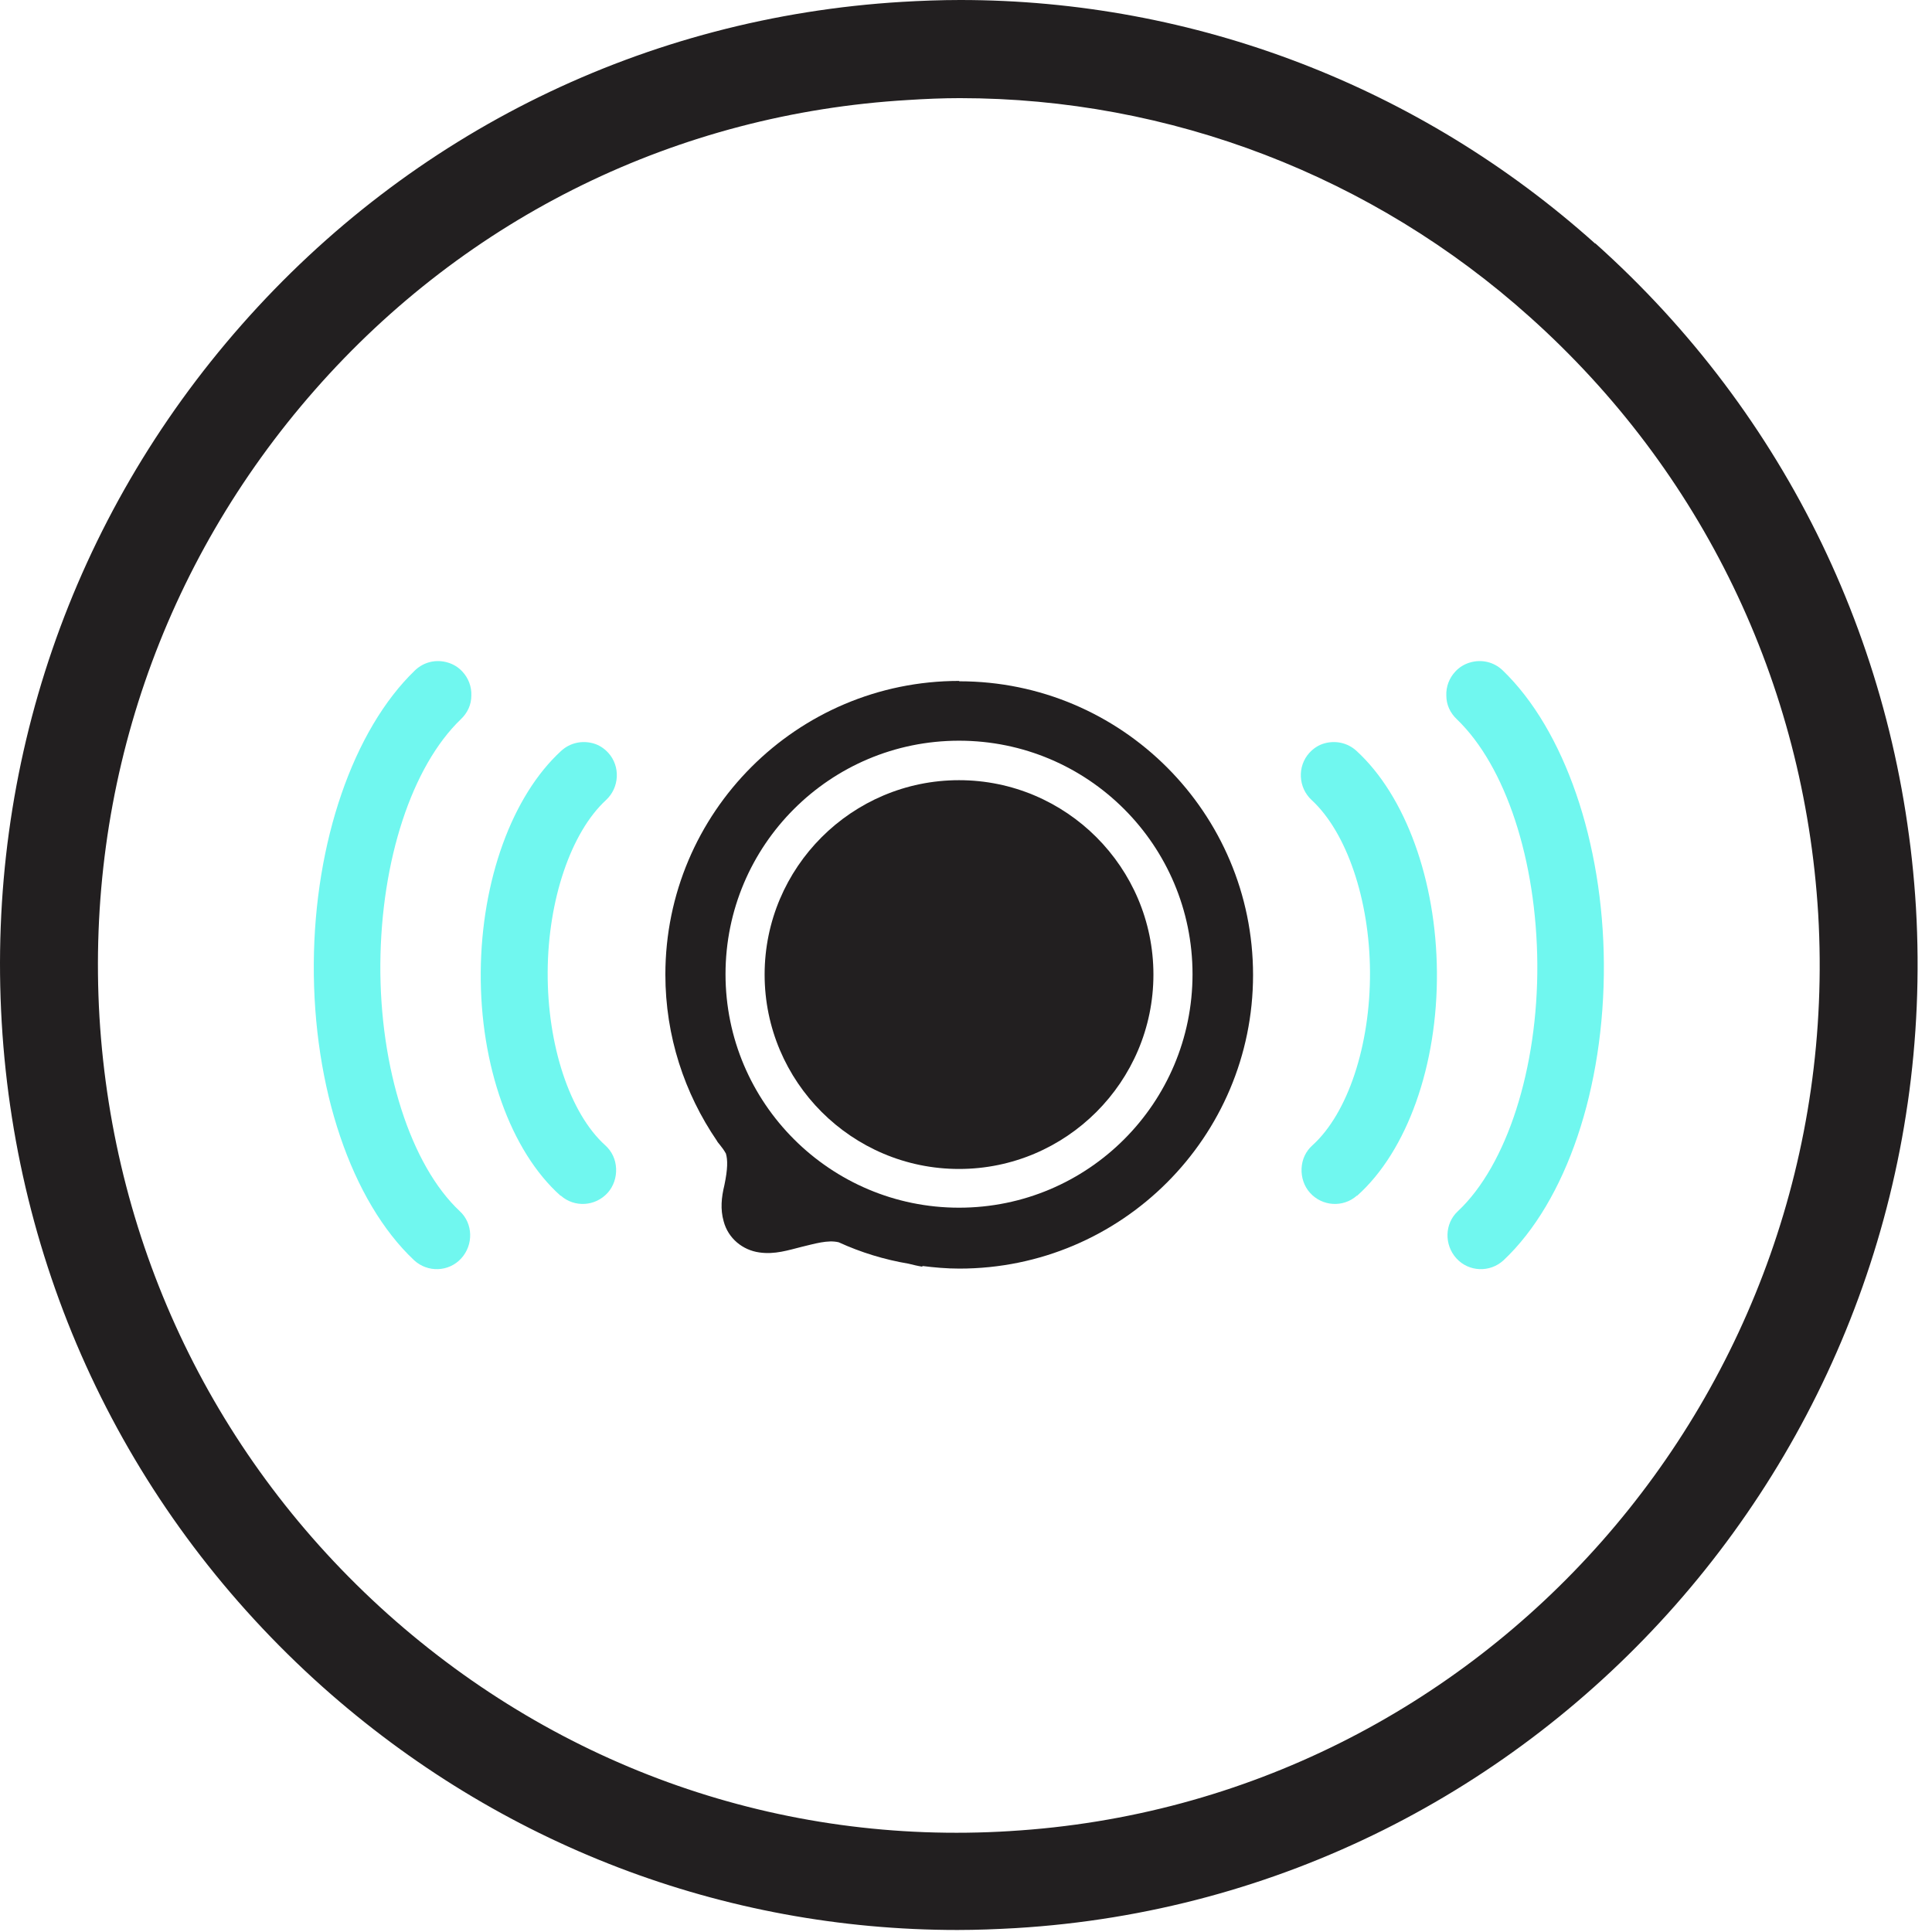
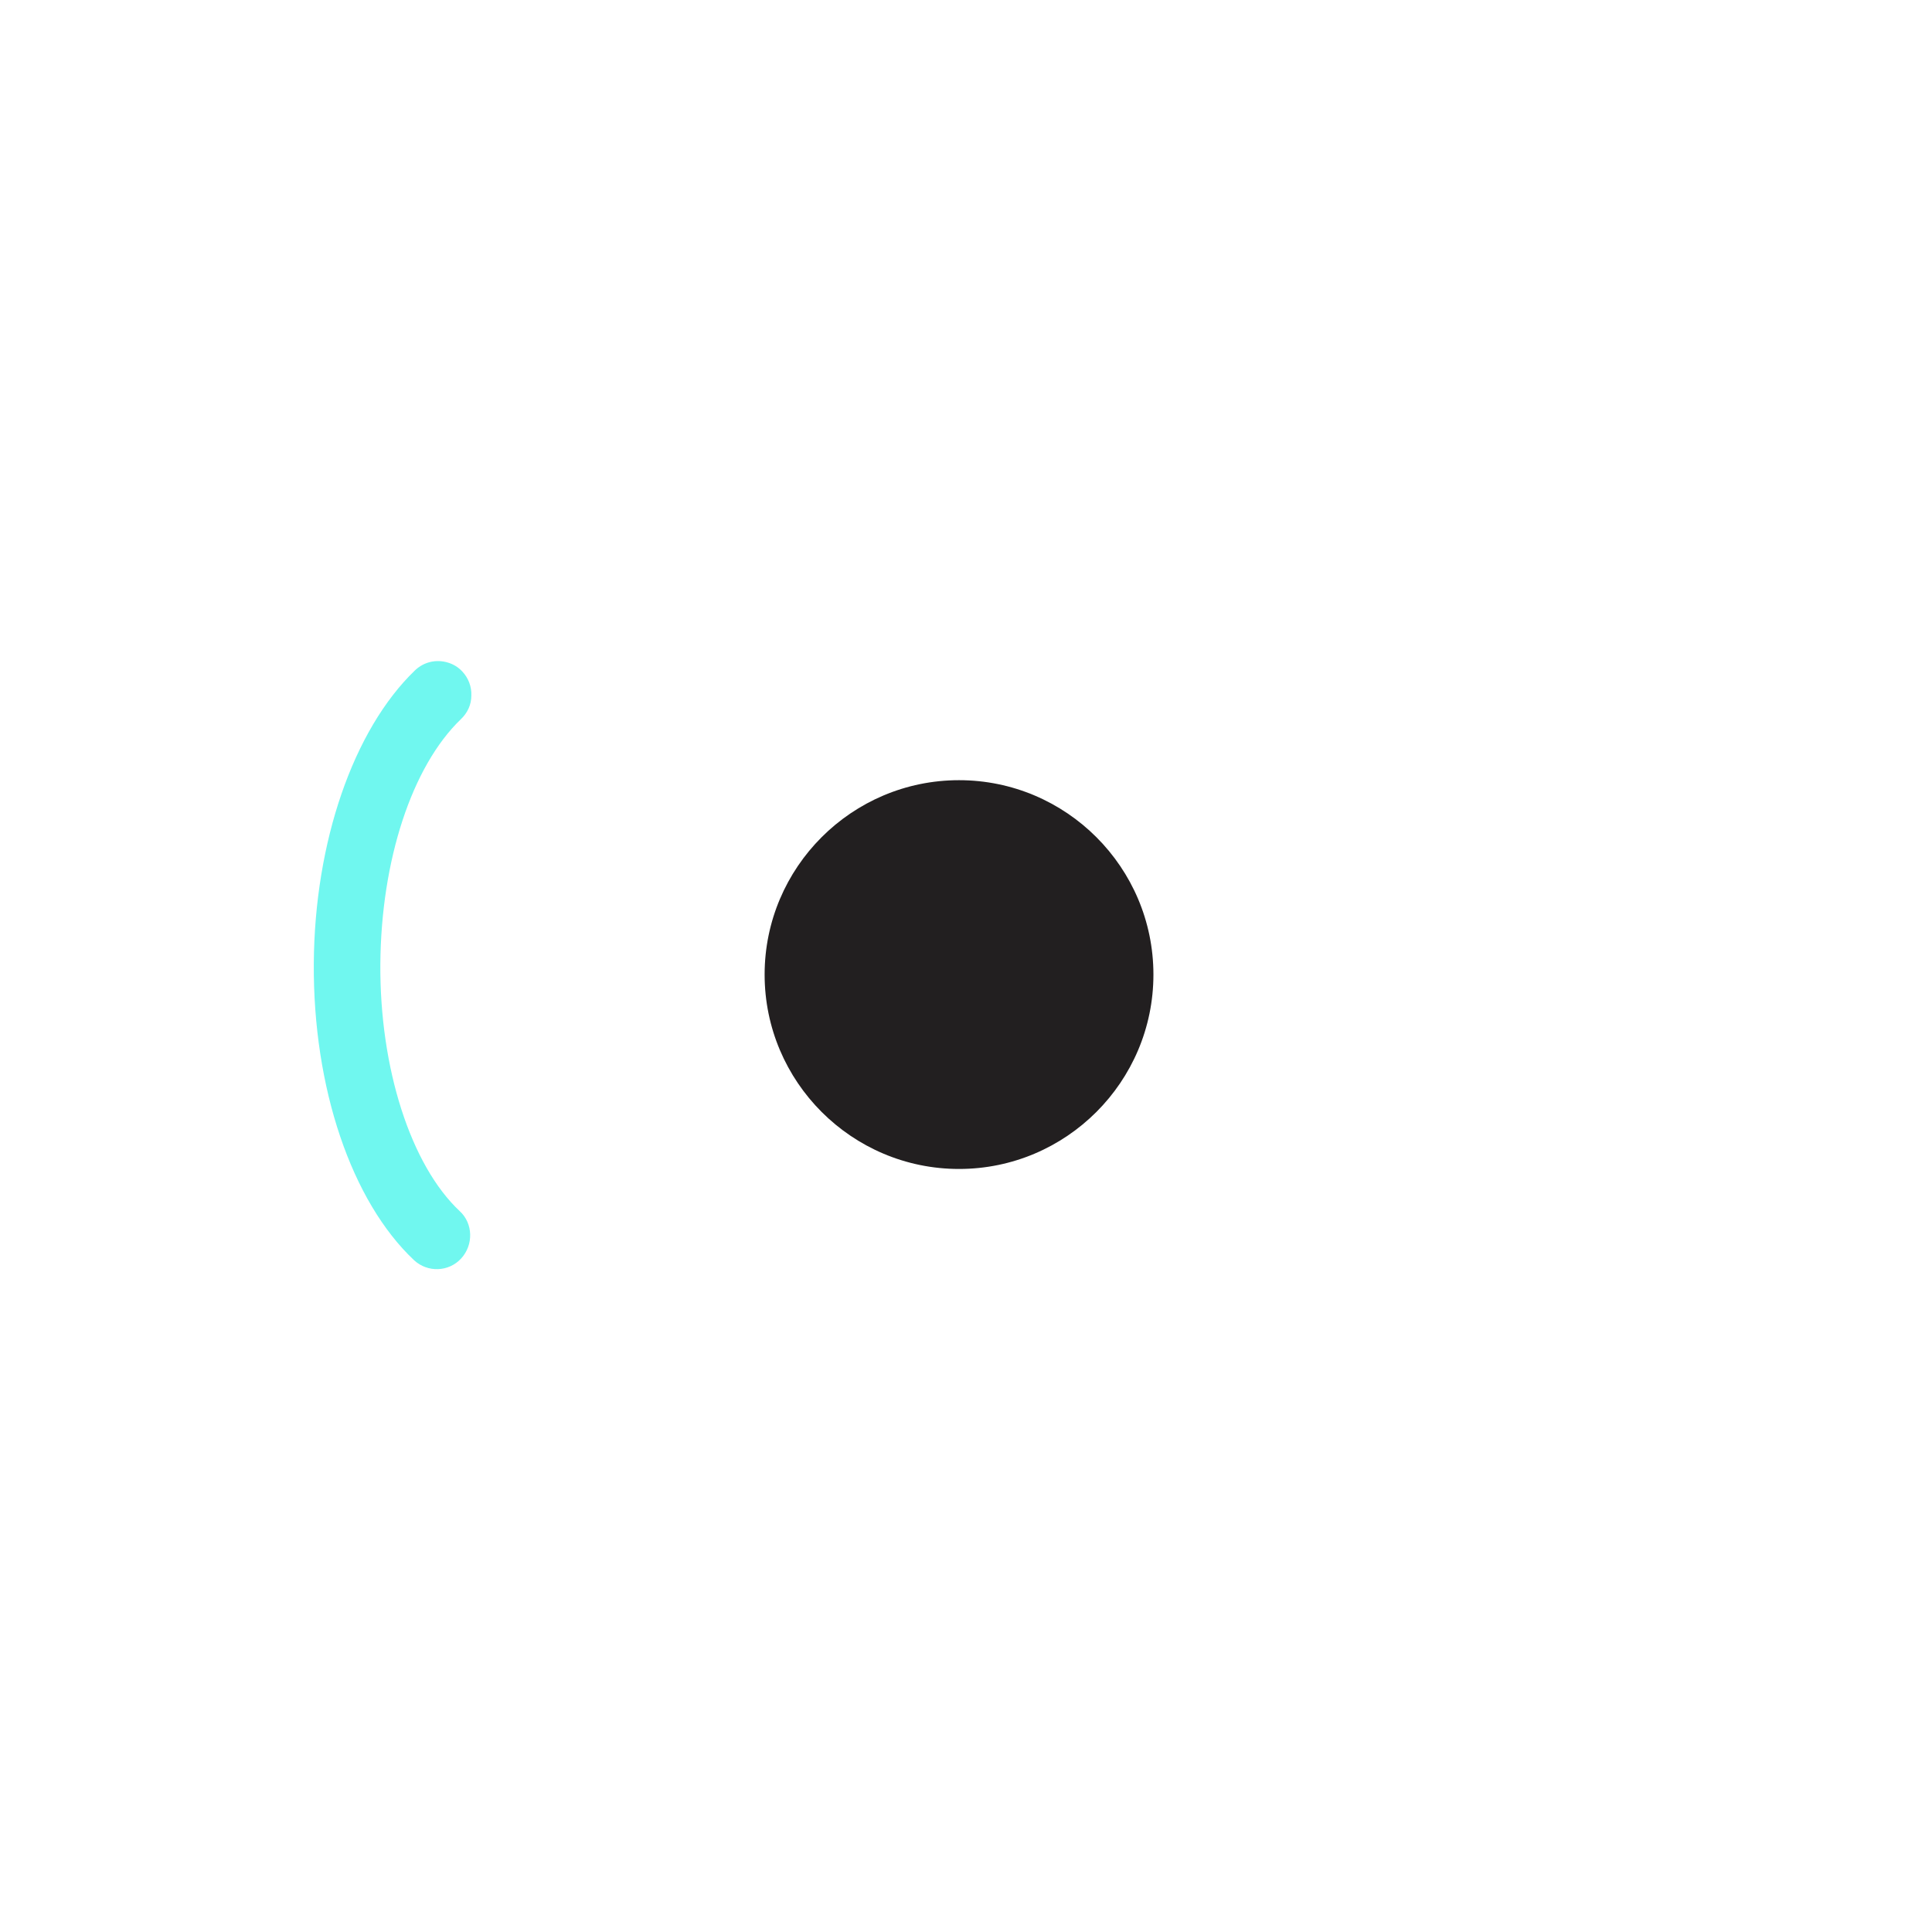
<svg xmlns="http://www.w3.org/2000/svg" fill="none" viewBox="0 0 112 112" height="112" width="112">
-   <path fill="#221F20" d="M92.477 14.124C82.319 5.013 69.241 0 55.661 0C54.549 0 53.372 0.044 52.282 0.109C37.438 1.003 23.858 7.651 14.006 18.832C4.153 30.014 -0.773 44.378 0.099 59.266C0.971 74.153 7.575 87.841 18.692 97.781C28.959 106.935 41.928 111.883 55.508 111.883C56.62 111.883 57.753 111.839 58.887 111.774C89.469 109.943 112.858 83.416 111.07 52.617C110.177 37.73 103.594 24.042 92.477 14.102V14.124ZM58.56 106.15C45.263 106.979 32.468 102.489 22.485 93.574C12.502 84.637 6.573 72.344 5.766 58.96C4.981 45.577 9.406 32.673 18.256 22.603C27.084 12.555 39.291 6.583 52.631 5.798C53.634 5.733 54.658 5.689 55.639 5.689C67.824 5.689 79.573 10.201 88.684 18.375C98.667 27.311 104.596 39.605 105.403 52.988C107.016 80.67 86.003 104.516 58.538 106.15H58.56Z" />
  <path fill="#221F20" d="M55.595 45.228C49.383 45.228 44.326 50.285 44.326 56.497C44.326 62.709 49.383 67.766 55.595 67.766C61.808 67.766 66.865 62.709 66.865 56.497C66.865 50.285 61.808 45.228 55.595 45.228Z" />
-   <path fill="#70F7EF" d="M89.12 55.865C89.164 61.925 87.355 67.548 84.521 70.208C83.736 70.927 83.714 72.169 84.434 72.954C85.153 73.739 86.374 73.782 87.158 73.063C90.799 69.641 93.022 63.058 92.978 55.865C92.935 48.825 90.69 42.308 87.115 38.864C86.592 38.362 85.872 38.21 85.218 38.406C84.913 38.493 84.608 38.668 84.368 38.929C84.019 39.3 83.823 39.801 83.845 40.324C83.845 40.847 84.063 41.327 84.456 41.697C87.289 44.422 89.077 49.871 89.12 55.887V55.865Z" />
-   <path fill="#70F7EF" d="M78.679 69.314C81.578 66.72 83.344 61.75 83.3 56.345C83.257 51.048 81.491 46.144 78.635 43.528C78.112 43.049 77.415 42.918 76.783 43.092C76.456 43.179 76.151 43.376 75.911 43.637C75.192 44.422 75.257 45.664 76.042 46.384C78.069 48.258 79.398 52.16 79.42 56.345C79.442 60.595 78.134 64.54 76.085 66.393C75.693 66.742 75.475 67.221 75.453 67.745C75.431 68.268 75.606 68.769 75.933 69.139C76.652 69.946 77.873 70.011 78.657 69.314H78.679Z" />
  <path fill="#70F7EF" d="M22.049 55.865C22.005 61.925 23.814 67.548 26.648 70.208C27.433 70.927 27.455 72.169 26.735 72.954C26.016 73.739 24.795 73.782 24.011 73.063C20.37 69.641 18.147 63.058 18.191 55.865C18.234 48.825 20.479 42.308 24.054 38.864C24.577 38.362 25.297 38.21 25.951 38.406C26.256 38.493 26.561 38.668 26.801 38.929C27.149 39.3 27.346 39.801 27.324 40.324C27.324 40.847 27.106 41.327 26.714 41.697C23.88 44.422 22.093 49.871 22.049 55.887V55.865Z" />
-   <path fill="#70F7EF" d="M32.49 69.314C29.591 66.72 27.825 61.75 27.869 56.345C27.912 51.048 29.678 46.144 32.533 43.528C33.057 43.049 33.754 42.918 34.386 43.092C34.713 43.179 35.018 43.376 35.258 43.637C35.977 44.422 35.912 45.664 35.127 46.384C33.1 48.258 31.771 52.16 31.749 56.345C31.727 60.595 33.035 64.54 35.084 66.393C35.476 66.742 35.694 67.221 35.716 67.745C35.738 68.268 35.563 68.769 35.236 69.139C34.517 69.946 33.296 70.011 32.512 69.314H32.49Z" />
-   <path fill="#221F20" d="M55.596 39.474C46.201 39.474 38.572 47.102 38.572 56.497C38.572 60.072 39.683 63.385 41.558 66.131C41.601 66.24 41.863 66.48 42.081 66.872C42.19 67.243 42.19 67.766 41.994 68.703C41.819 69.422 41.754 70.098 41.95 70.796C42.212 71.798 43.062 72.474 44.021 72.605C44.915 72.736 45.699 72.474 46.484 72.278C47.225 72.103 47.988 71.864 48.62 72.016C49.906 72.605 51.258 73.019 52.675 73.259C52.936 73.324 53.198 73.389 53.481 73.433C53.481 73.433 53.481 73.411 53.459 73.389C54.157 73.477 54.876 73.542 55.617 73.542C65.012 73.542 72.641 65.913 72.641 56.519C72.641 47.124 65.012 39.495 55.617 39.495L55.596 39.474ZM55.596 70.011C48.141 70.011 42.059 63.952 42.059 56.475C42.059 48.999 48.119 42.939 55.596 42.939C63.072 42.939 69.132 48.999 69.132 56.475C69.132 63.952 63.072 70.011 55.596 70.011Z" />
</svg>